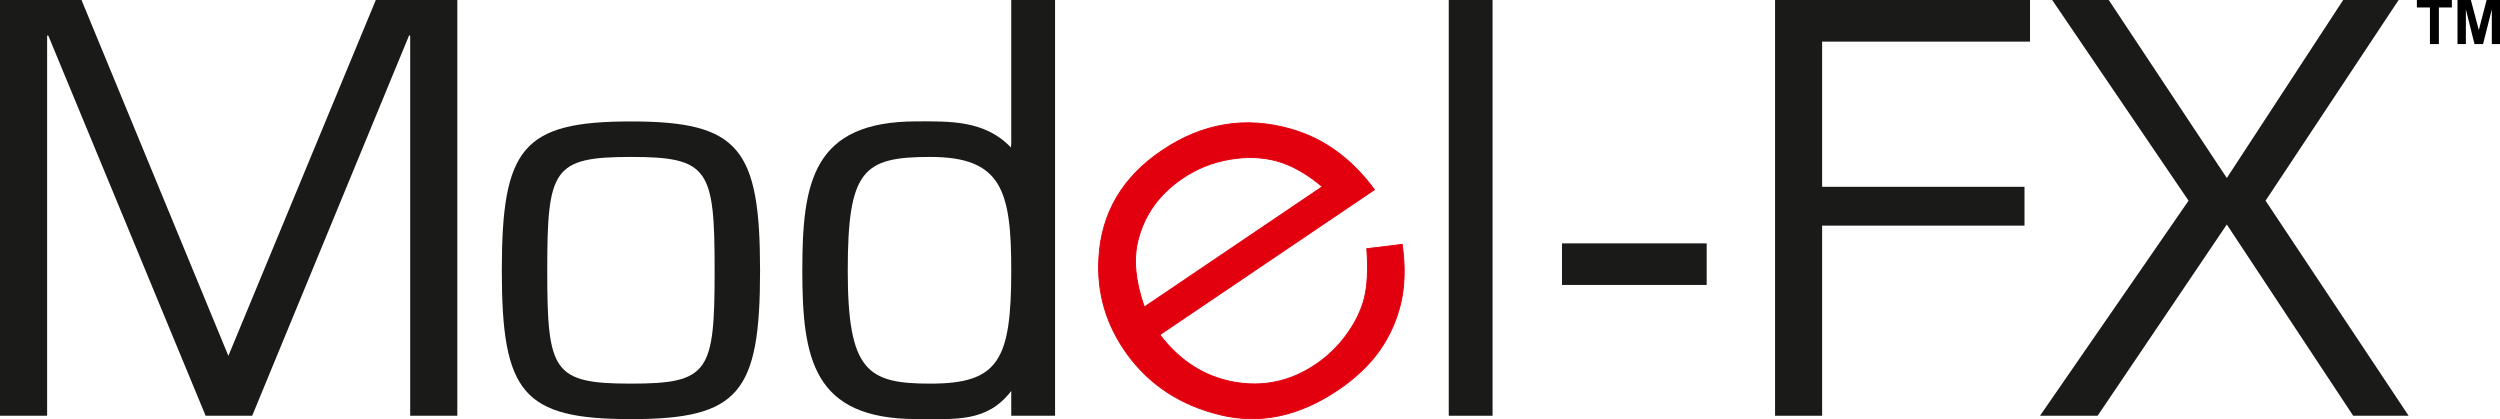
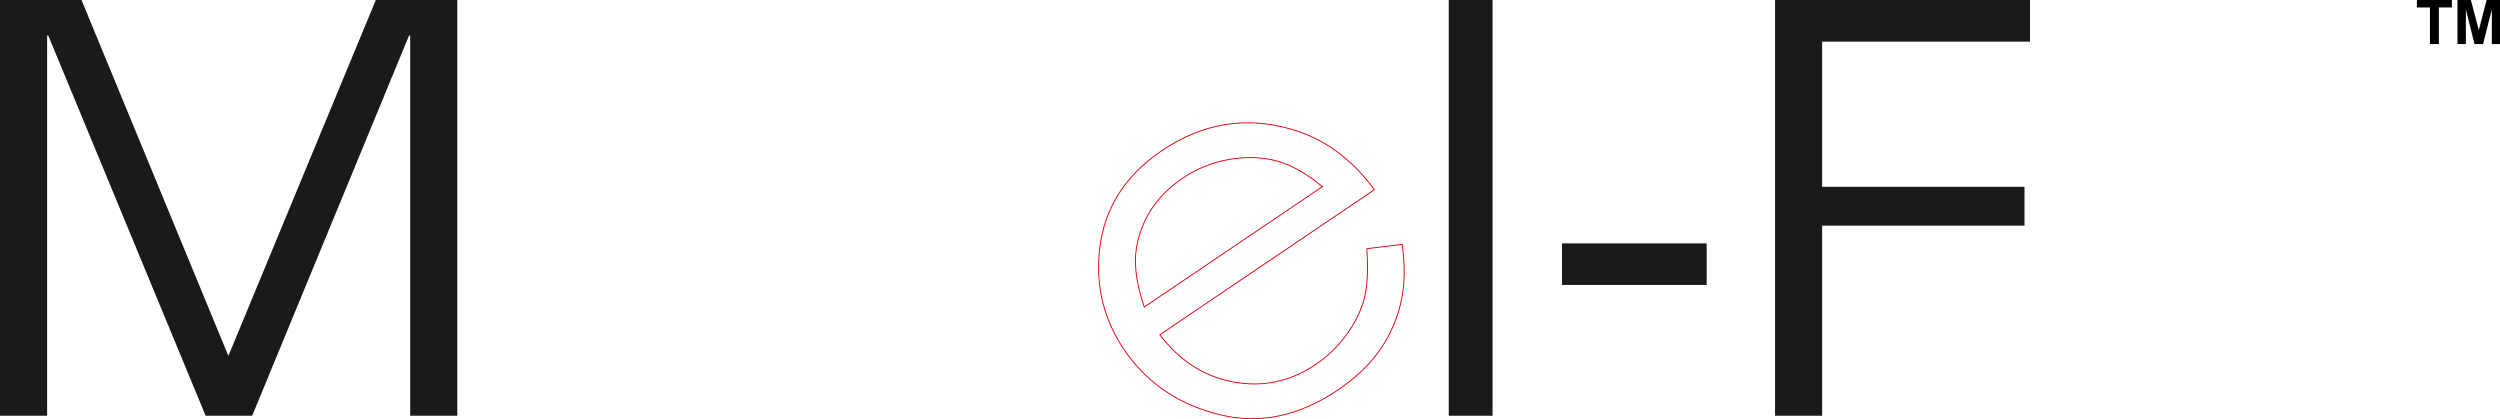
<svg xmlns="http://www.w3.org/2000/svg" viewBox="0 0 400 67.07">
-   <polygon fill="#1a1a18" points="383.78 0 374.91 0 356.29 28.48 337.4 0 328.35 0 350.17 32.11 326.4 66.52 335.62 66.52 356.29 35.92 376.51 66.52 385.38 66.52 362.49 32.11 383.78 0" />
  <polygon fill="#1a1a18" points="291.54 6.66 324.8 6.66 324.8 0 284.01 0 284.01 66.52 291.54 66.52 291.54 36.1 323.92 36.1 323.92 29.89 291.54 29.89 291.54 6.66" />
  <rect fill="#1a1a18" x="249.92" y="38.94" width="23.15" height="6.65" />
  <rect fill="#1a1a18" x="231.8" width="7.01" height="66.52" />
-   <path fill="#1a1a18" d="M148.85,61.38c-10.02,0-13.21-1.95-13.21-18.09s2.48-18.18,13.21-18.18c11.44,0,12.95,5.41,12.95,18.18,0,14.37-2.04,18.09-12.95,18.09m12.95,5.14h7.01V0h-7.01V22.91l-.04,.7c-4.21-4.45-9.98-4.19-15.12-4.19-16.67,0-18.27,9.84-18.27,23.86s1.68,23.77,18.27,23.77c6.3,0,11.3,.55,15.16-4.5v3.97h0Z" />
-   <path fill="#1a1a18" d="M87.56,43.29c0-16.23,.89-18.18,13.39-18.18s13.39,1.95,13.39,18.18-.89,18.09-13.39,18.09-13.39-1.95-13.39-18.09m-7.27,0c0,19.6,3.37,23.77,20.66,23.77s20.66-4.17,20.66-23.77-3.37-23.86-20.66-23.86-20.66,4.17-20.66,23.86Z" />
  <polygon fill="#1a1a18" points="65.45 5.68 65.63 5.68 65.63 66.52 73.17 66.52 73.17 0 60.13 0 36.54 56.94 13.04 0 0 0 0 66.52 7.54 66.52 7.54 5.68 7.72 5.68 32.9 66.52 40.35 66.52 65.45 5.68" />
-   <path fill="#e2000f" d="M211.58,29.87c-2.48-2.08-4.89-3.44-7.24-4.1-2.36-.65-4.89-.74-7.62-.27s-5.24,1.48-7.5,3.01c-3.76,2.54-6.14,5.87-7.16,10-.75,3.03-.4,6.55,1.03,10.61l28.49-19.26h0Zm7.12,9.92l5.65-.69c.49,3.46,.42,6.58-.22,9.35-.65,2.76-1.77,5.3-3.4,7.62-1.64,2.32-3.85,4.42-6.65,6.31-6.22,4.21-12.5,5.53-18.84,3.99s-11.3-4.78-14.88-9.71c-3.36-4.64-4.88-9.79-4.54-15.42,.41-7.16,3.77-12.88,10.08-17.14,6.5-4.39,13.42-5.54,20.72-3.42,5.18,1.48,9.61,4.69,13.29,9.67l-34.34,23.21c3.18,4.18,7.12,6.7,11.81,7.56,4.71,.86,9.08-.07,13.1-2.78,1.95-1.31,3.61-2.92,4.97-4.8,1.37-1.89,2.31-3.79,2.82-5.74,.51-1.94,.66-4.6,.42-7.99v-.02Z" />
  <path fill="none" stroke="#e2000f" stroke-miterlimit="22.93" stroke-width=".15px" d="M211.58,29.87c-2.48-2.08-4.89-3.44-7.24-4.1-2.36-.65-4.89-.74-7.62-.27s-5.24,1.48-7.5,3.01c-3.76,2.54-6.14,5.87-7.16,10-.75,3.03-.4,6.55,1.03,10.61l28.49-19.26h0Zm7.12,9.92l5.65-.69c.49,3.46,.42,6.58-.22,9.35-.65,2.76-1.77,5.3-3.4,7.62-1.64,2.32-3.85,4.42-6.65,6.31-6.22,4.21-12.5,5.53-18.84,3.99s-11.3-4.78-14.88-9.71c-3.36-4.64-4.88-9.79-4.54-15.42,.41-7.16,3.77-12.88,10.08-17.14,6.5-4.39,13.42-5.54,20.72-3.42,5.18,1.48,9.61,4.69,13.29,9.67l-34.34,23.21c3.18,4.18,7.12,6.7,11.81,7.56,4.71,.86,9.08-.07,13.1-2.78,1.95-1.31,3.61-2.92,4.97-4.8,1.37-1.89,2.31-3.79,2.82-5.74,.51-1.94,.66-4.6,.42-7.99v-.02Z" />
  <path d="M393.2,7.05V0h2.14l1.27,4.81,1.25-4.81h2.15V7.05h-1.32V1.5l-1.4,5.55h-1.37l-1.38-5.55V7.05h-1.34Zm-4.41,0V1.19h-2.09V0h5.6V1.19h-2.08V7.05h-1.43Z" />
</svg>